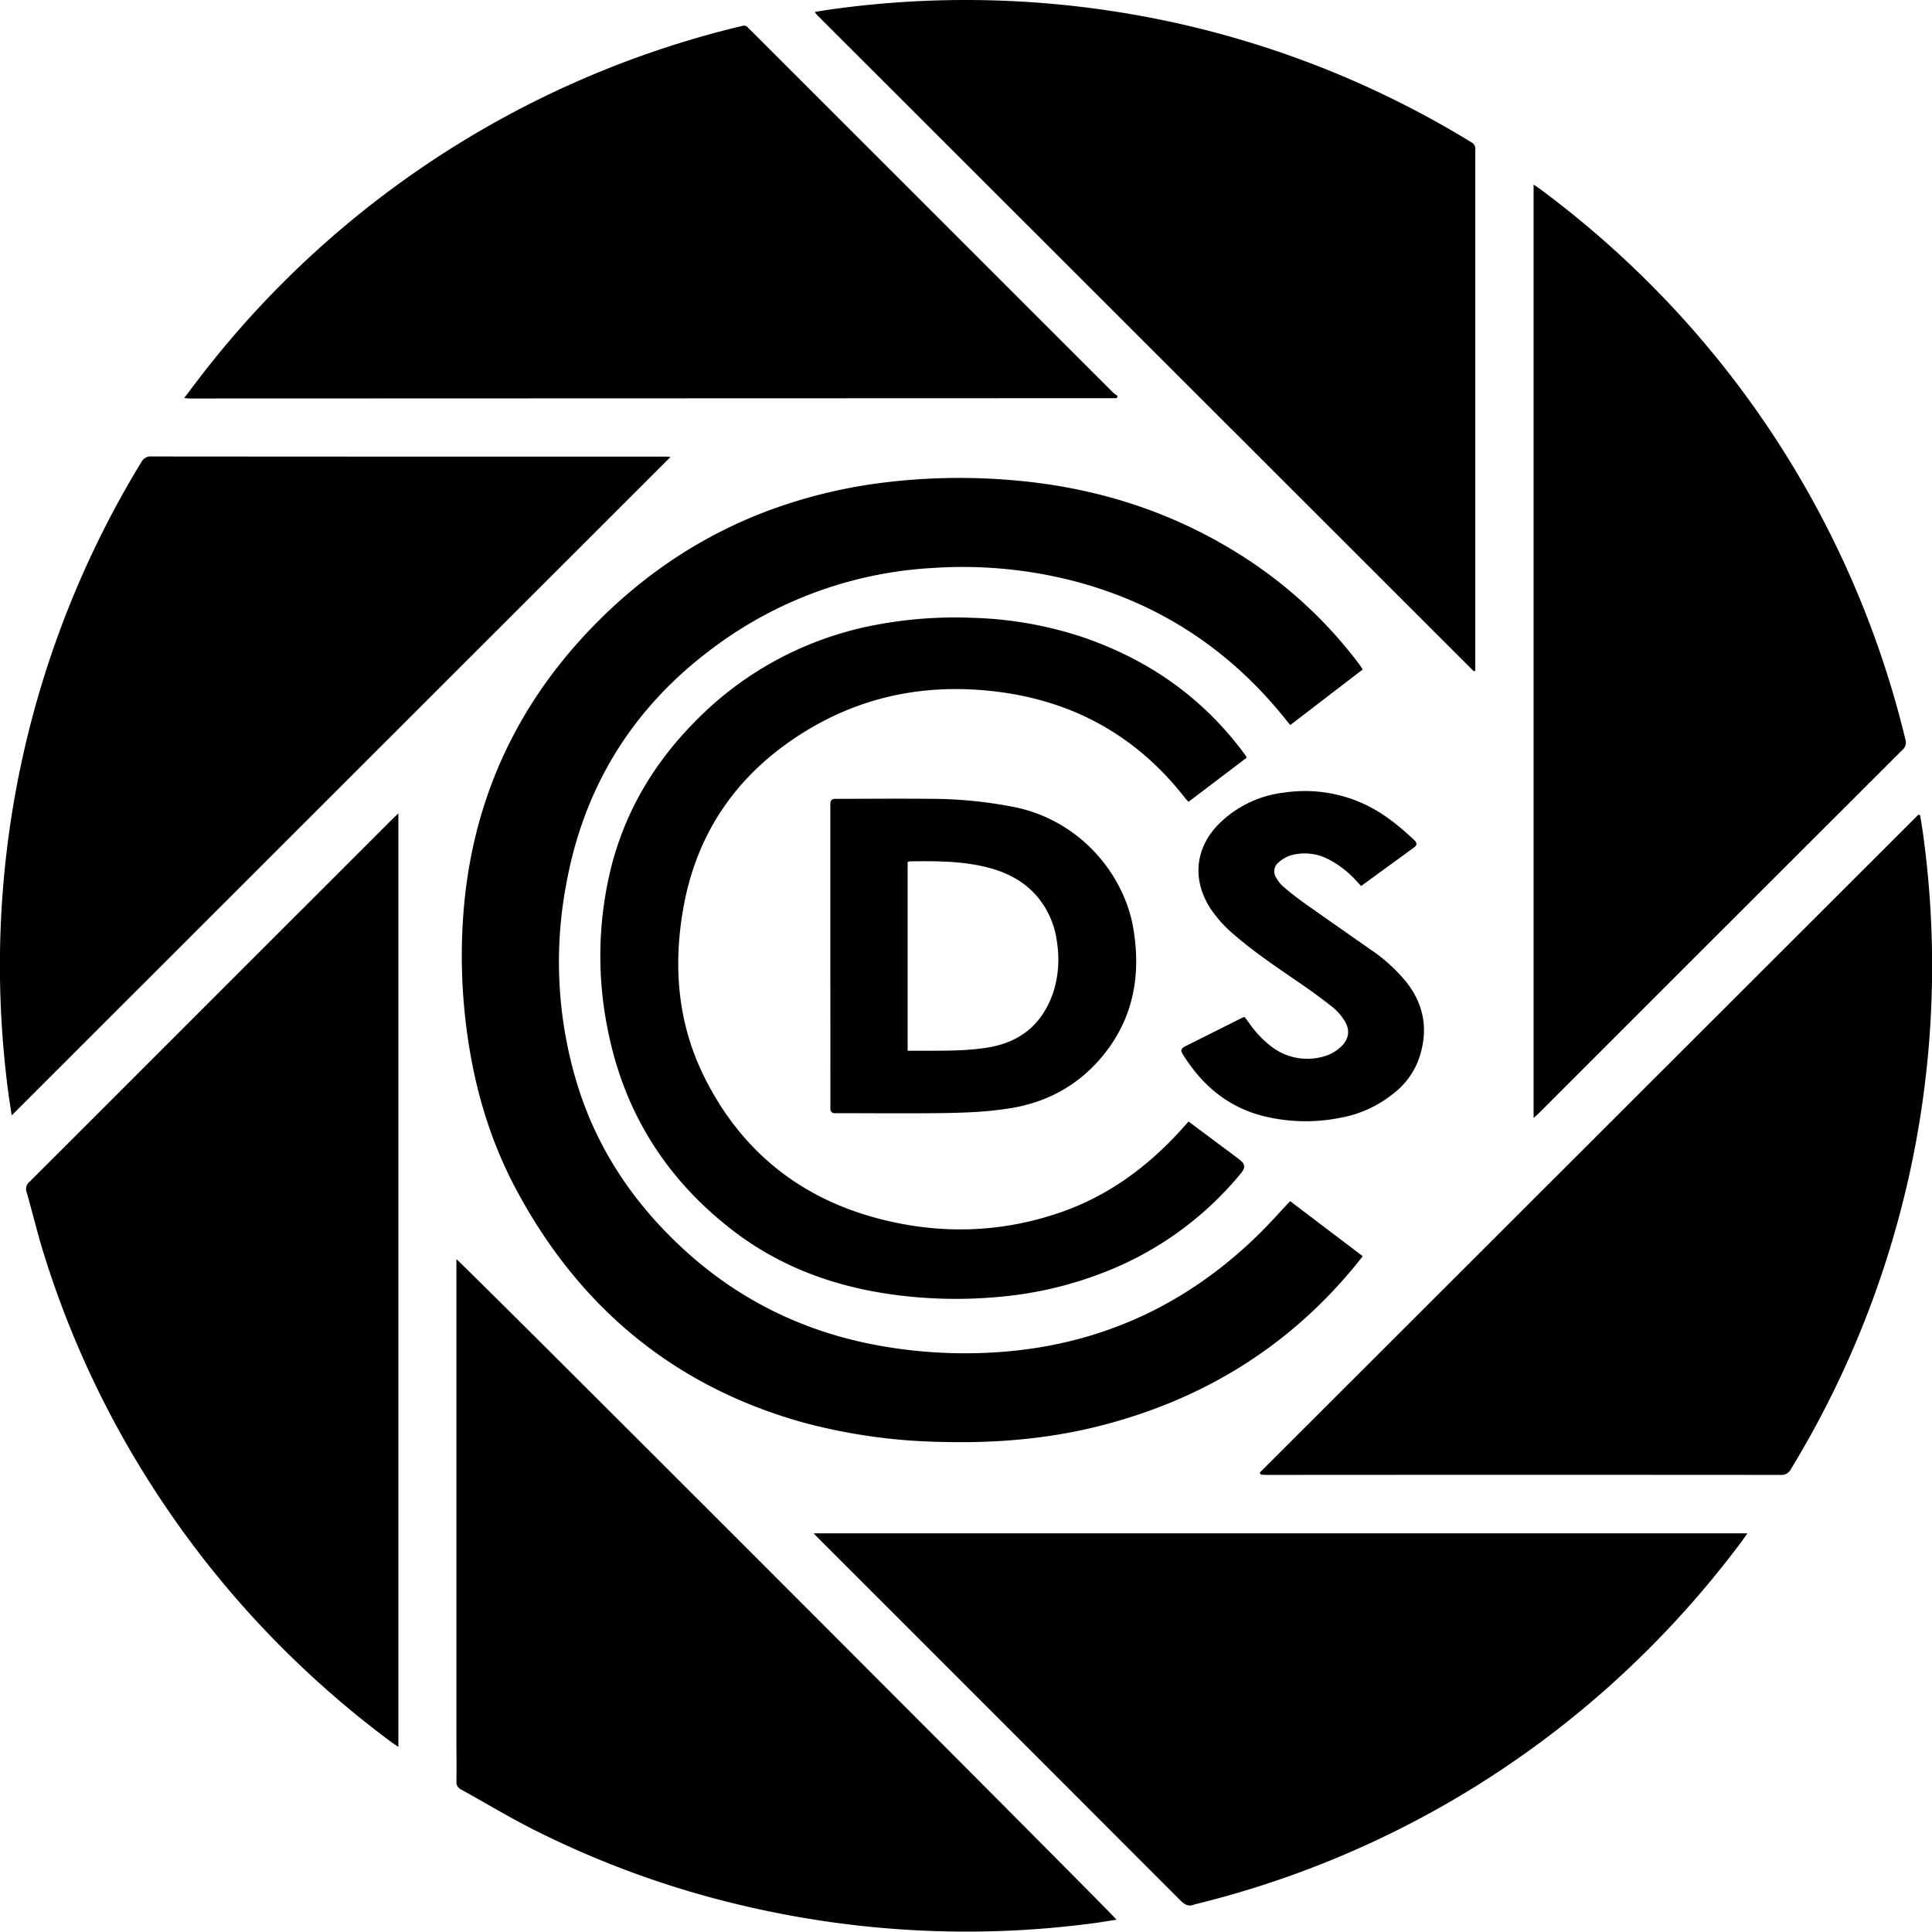
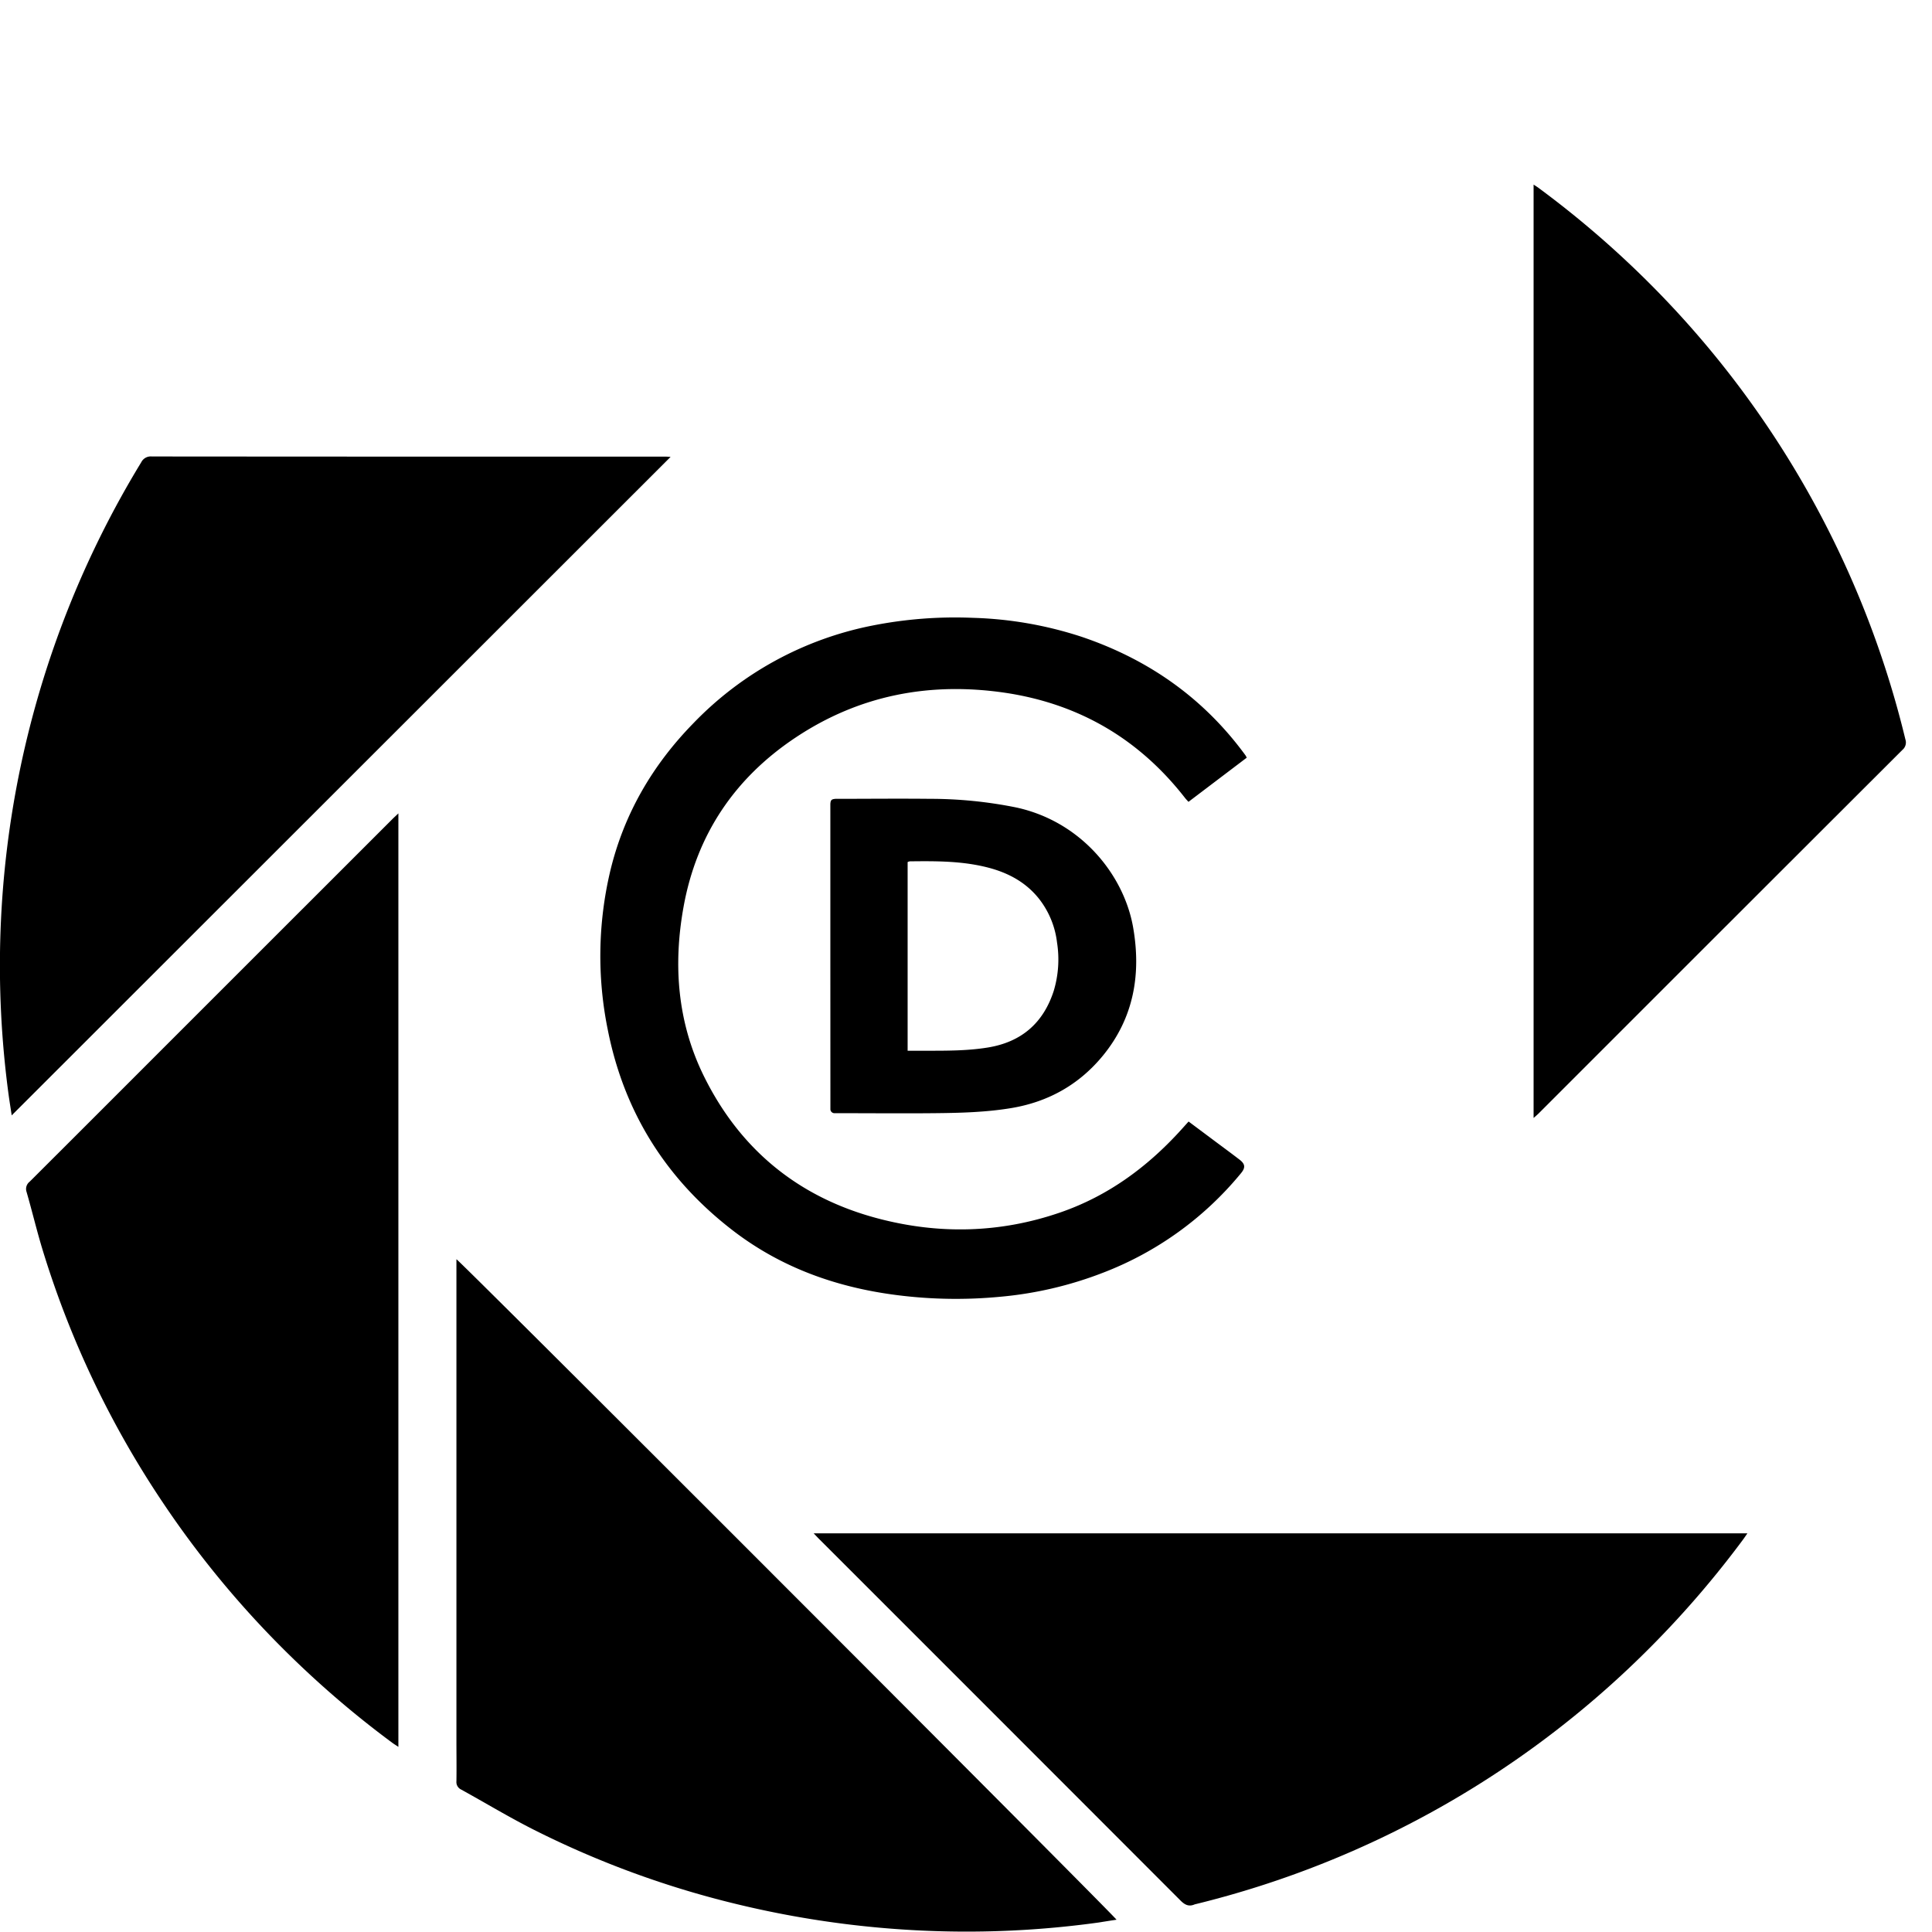
<svg xmlns="http://www.w3.org/2000/svg" id="Layer_1" data-name="Layer 1" viewBox="0 0 700 699.86">
  <title>dscc-logo-black</title>
-   <path d="M467.72,435.2,494,455.13c-.75,1-1.4,1.83-2.08,2.67-24.31,29.92-55.44,49.14-92.64,58.69-19,4.88-38.37,6.47-57.95,5.94a206.37,206.37,0,0,1-49.94-7c-47-13.1-81.43-41.9-104.25-84.74-9.58-18-15.15-37.35-17.78-57.56a203.9,203.9,0,0,1-.8-46.65q5.49-54.46,42.31-95c19.82-21.72,43.35-37.94,71.19-47.7a185.2,185.2,0,0,1,38.95-9,224.18,224.18,0,0,1,46-.8c30.07,2.51,58.09,11.3,83.6,27.64a161.48,161.48,0,0,1,42,38.87c.47.62.88,1.28,1.42,2.06l-26.28,20.16c-1-1.25-1.89-2.35-2.79-3.45-19.57-23.94-44.18-40.19-74.06-48.33a161,161,0,0,0-52.23-5.17,146.22,146.22,0,0,0-81.53,30.12c-28.35,21.55-45.61,50.07-51.83,85.1a151.54,151.54,0,0,0,4.13,71.94c6.93,22.57,19.48,41.64,36.52,57.84C267.2,471,292.47,483.28,321.48,488a175.25,175.25,0,0,0,43.28,1.69c35.91-3.08,66.49-17.69,92.05-42.95,3.17-3.13,6.13-6.46,9.18-9.7Z" transform="translate(-0.27 0)" />
  <path d="M243.24,165.54,4.51,404.12c-.35-2.33-.77-4.89-1.12-7.46A350.16,350.16,0,0,1,51.44,167.5a3.84,3.84,0,0,1,3.8-2.11q93,.08,185.93.05C241.94,165.44,242.7,165.51,243.24,165.54Z" transform="translate(-0.27 0)" />
-   <path d="M165.7,456.29c3.09,2.34,238.17,237.6,239.11,239.26-2.19.32-4.29.66-6.4,1A347.7,347.7,0,0,1,347,699.84a354.11,354.11,0,0,1-79.13-9.78,340.62,340.62,0,0,1-74.2-27.12c-8.93-4.51-17.52-9.7-26.29-14.54a3,3,0,0,1-1.74-3c.08-4.93,0-9.86,0-14.79V456.29Z" transform="translate(-0.27 0)" />
+   <path d="M165.7,456.29c3.09,2.34,238.17,237.6,239.11,239.26-2.19.32-4.29.66-6.4,1A347.7,347.7,0,0,1,347,699.84a354.11,354.11,0,0,1-79.13-9.78,340.62,340.62,0,0,1-74.2-27.12c-8.93-4.51-17.52-9.7-26.29-14.54a3,3,0,0,1-1.74-3c.08-4.93,0-9.86,0-14.79V456.29" transform="translate(-0.27 0)" />
  <path d="M555.92,66.88c.86.57,1.46.93,2,1.35A355.21,355.21,0,0,1,594.8,99.59a349.59,349.59,0,0,1,95.84,168.35,3.49,3.49,0,0,1-1.09,3.76q-65.94,65.83-131.81,131.73c-.49.48-1,.91-1.82,1.63Z" transform="translate(-0.27 0)" />
  <path d="M295.07,555.55H633.39c-.69,1-1.15,1.68-1.64,2.35a355.22,355.22,0,0,1-31.25,36.63,349.66,349.66,0,0,1-167,95.37,2.23,2.23,0,0,0-.46.13c-2,.84-3.44.17-5-1.38Q362.77,623.3,297.44,558C296.78,557.36,296.14,556.67,295.07,555.55Z" transform="translate(-0.27 0)" />
-   <path d="M295.51,4.31c2.78-.42,5.34-.85,7.92-1.19a351.95,351.95,0,0,1,101.74,1.2A349.06,349.06,0,0,1,533.24,51.48a2.67,2.67,0,0,1,1.55,2.87,11.36,11.36,0,0,0,0,1.43V243a2.91,2.91,0,0,1-.35.17c-.07,0-.18,0-.22,0L296.21,5.34A8.87,8.87,0,0,1,295.51,4.31Z" transform="translate(-0.27 0)" />
  <path d="M144.61,294.71V632.92c-.91-.61-1.57-1-2.19-1.46a353.81,353.81,0,0,1-36.16-30.71,349.35,349.35,0,0,1-46.84-56.12A344.85,344.85,0,0,1,15.75,453c-2.14-7-3.82-14.11-5.85-21.13A3.32,3.32,0,0,1,11,428.16Q35.23,404,59.42,379.76l82.86-82.83C142.92,296.28,143.6,295.67,144.61,294.71Z" transform="translate(-0.27 0)" />
-   <path d="M696,295.44c.33,2.17.7,4.33,1,6.5a350.35,350.35,0,0,1-47.84,230.33,3.83,3.83,0,0,1-3.79,2.12q-93-.07-185.92,0c-.76,0-1.52-.07-2.29-.1-.16-.23-.32-.47-.49-.7l238.7-238.46Z" transform="translate(-0.27 0)" />
-   <path d="M67,144.21c3.15-4.12,5.93-7.89,8.85-11.54A350.23,350.23,0,0,1,267.32,9.84c.62-.15,1.25-.24,1.85-.43a1.85,1.85,0,0,1,2.14.61c.31.36.67.68,1,1L403.46,142.13a12.69,12.69,0,0,0,1.77,1.31c-.23.54-.25.62-.29.69s-.11.14-.16.14L69,144.38C68.5,144.38,68,144.3,67,144.21Z" transform="translate(-0.27 0)" />
  <path d="M430.92,406.35l8.18,6.11c3.37,2.53,6.76,5,10.12,7.58,2.25,1.68,2.4,3,.62,5.12a120.46,120.46,0,0,1-50,36,136.56,136.56,0,0,1-37.5,8.71,167.91,167.91,0,0,1-32.64-.12c-23.42-2.34-45.11-9.46-63.92-23.93-24.18-18.6-39.44-42.89-45.33-72.87a133.66,133.66,0,0,1,.84-57c4.92-20.8,15.27-38.6,30.15-53.85a123,123,0,0,1,64.93-35.45,154,154,0,0,1,36.31-2.8,138.86,138.86,0,0,1,39.56,6.9c23.62,8,43.28,21.57,58.31,41.6.34.45.67.89,1,1.35.13.19.23.42.44.82l-21.11,16c-.48-.53-.87-.92-1.21-1.35C413,267.74,391.22,255,364.42,251c-27.26-4-52.76.83-75.87,16.21-22.1,14.7-35.86,35.18-40.6,61.28-3.83,21.07-2.26,41.83,7.28,61.27,13.11,26.69,34.33,44.09,63.07,51.69,22.18,5.87,44.41,5.36,66.25-2.2,16.93-5.86,30.95-16.06,43-29.17C428.6,408.94,429.65,407.75,430.92,406.35Z" transform="translate(-0.27 0)" />
  <path d="M301.12,346.21v-53c0-.63,0-1.27,0-1.91.1-1.45.42-1.75,1.89-1.87.32,0,.64,0,1,0,11.06,0,22.12-.12,33.17,0a157.37,157.37,0,0,1,31.28,3.13c23.36,5.05,38.93,24.2,42.34,43.32,3,17,.29,32.85-10.85,46.51C391.28,393,380,399.3,366.48,401.51c-9.21,1.51-18.52,1.73-27.83,1.82-11.45.11-22.9,0-34.36,0-.55,0-1.11,0-1.67,0a1.46,1.46,0,0,1-1.48-1.54c0-.63,0-1.27,0-1.9Zm28,34.49h7.48c7.15,0,14.3,0,21.4-1.14,12.28-1.94,20.3-8.85,24.08-20.62a39.5,39.5,0,0,0,1.17-17.46,31.67,31.67,0,0,0-6.56-15.88c-4.55-5.7-10.54-9.05-17.46-11-9.62-2.67-19.48-2.64-29.34-2.52a2.88,2.88,0,0,0-.77.26Z" transform="translate(-0.27 0)" />
-   <path d="M451.25,368.49c.59.79,1.15,1.54,1.7,2.31a37.2,37.2,0,0,0,8.41,8.71,21.22,21.22,0,0,0,18.15,3.36,14.56,14.56,0,0,0,6.44-3.46c3-2.73,3.65-6,1.54-9.44a19.22,19.22,0,0,0-4.32-5c-3.91-3.13-8-6.07-12.1-8.89-8-5.49-16.07-10.89-23.43-17.23a46,46,0,0,1-8.8-9.68c-6.82-10.54-5.57-22.23,3.41-31a40,40,0,0,1,23.3-11,51,51,0,0,1,29.31,4.31c6.68,3.16,12.36,7.77,17.71,12.8,1.24,1.16,1.21,1.91-.14,2.9-6.28,4.6-12.59,9.16-19,13.84L491.56,319a35.89,35.89,0,0,0-9.76-7.56,18.55,18.55,0,0,0-13.88-1.52,12.61,12.61,0,0,0-4.29,2.45,4.14,4.14,0,0,0-1,5.59,12.43,12.43,0,0,0,2.82,3.47c2.41,2.07,4.93,4,7.52,5.87,8,5.65,16,11.21,24,16.83a59.06,59.06,0,0,1,13.13,12.06c6.61,8.61,7.71,18.09,4,28.15a27.9,27.9,0,0,1-9.13,12A42.52,42.52,0,0,1,485.86,405a63.6,63.6,0,0,1-28.13-.7c-11.28-2.91-20-9.53-26.65-18.93-.83-1.16-1.64-2.35-2.37-3.58s-.51-1.78.68-2.52a3.36,3.36,0,0,1,.42-.22l20.46-10.26A7.54,7.54,0,0,1,451.25,368.49Z" transform="translate(-0.27 0)" />
</svg>